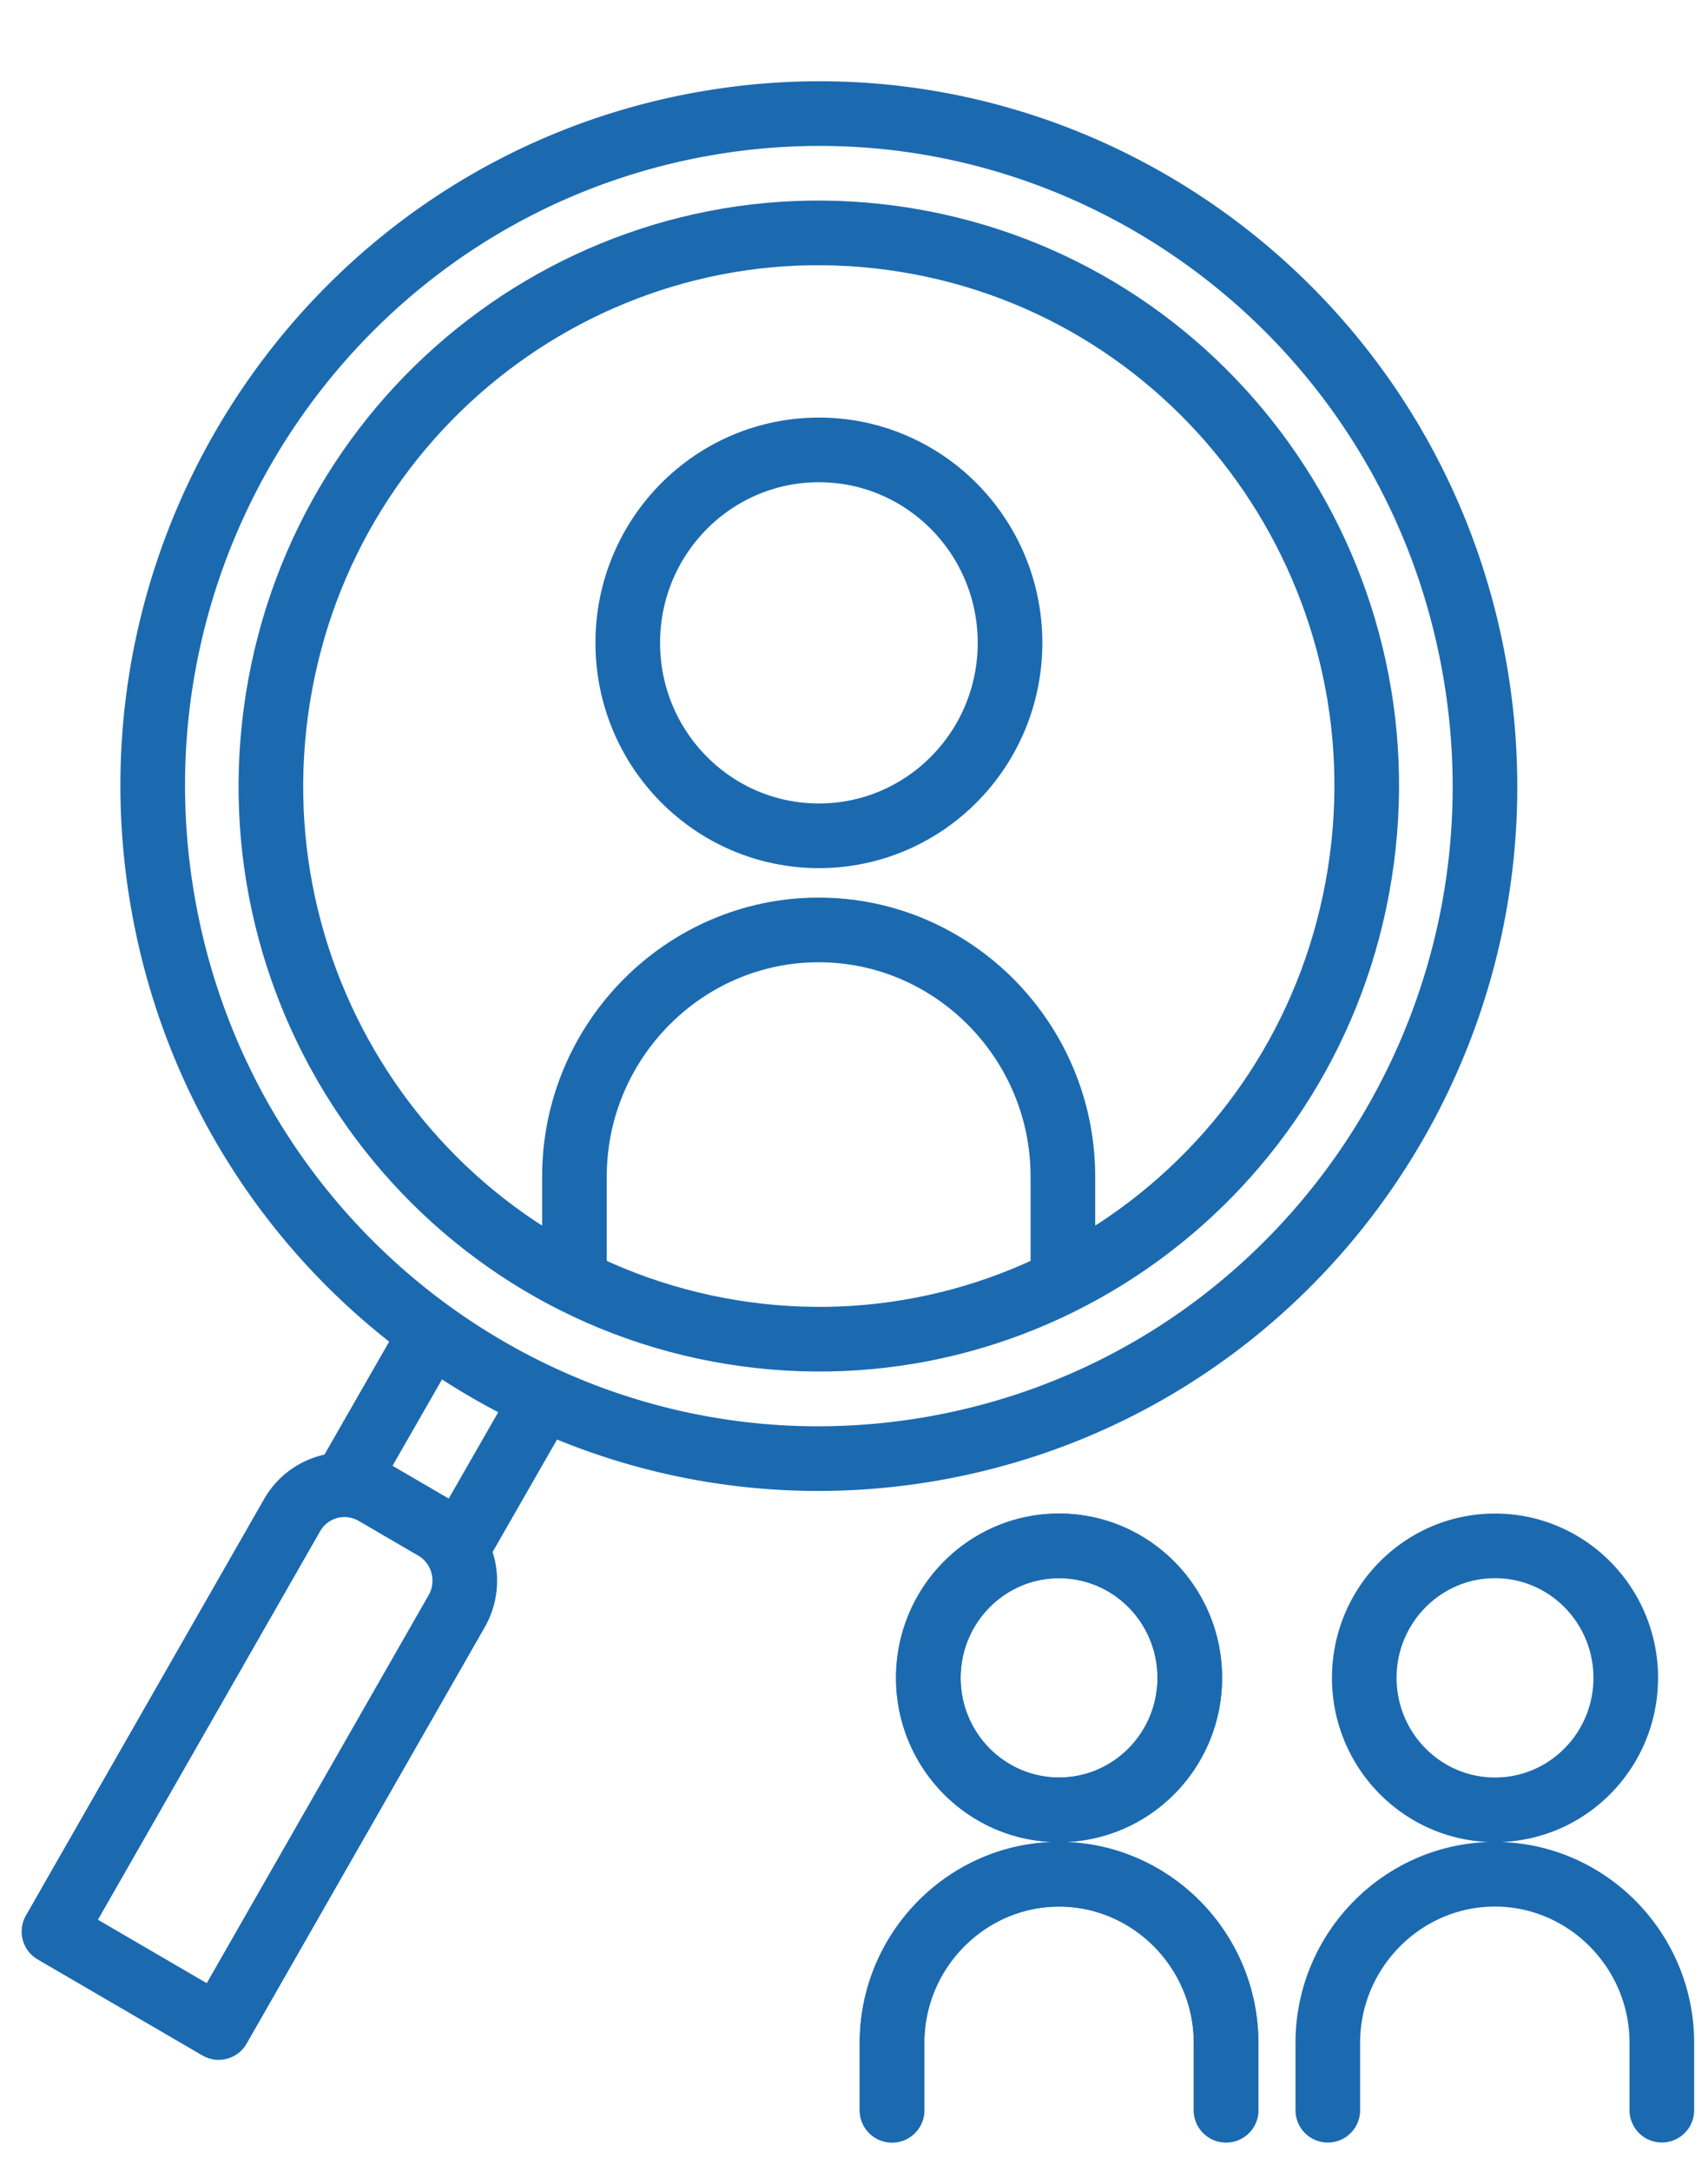
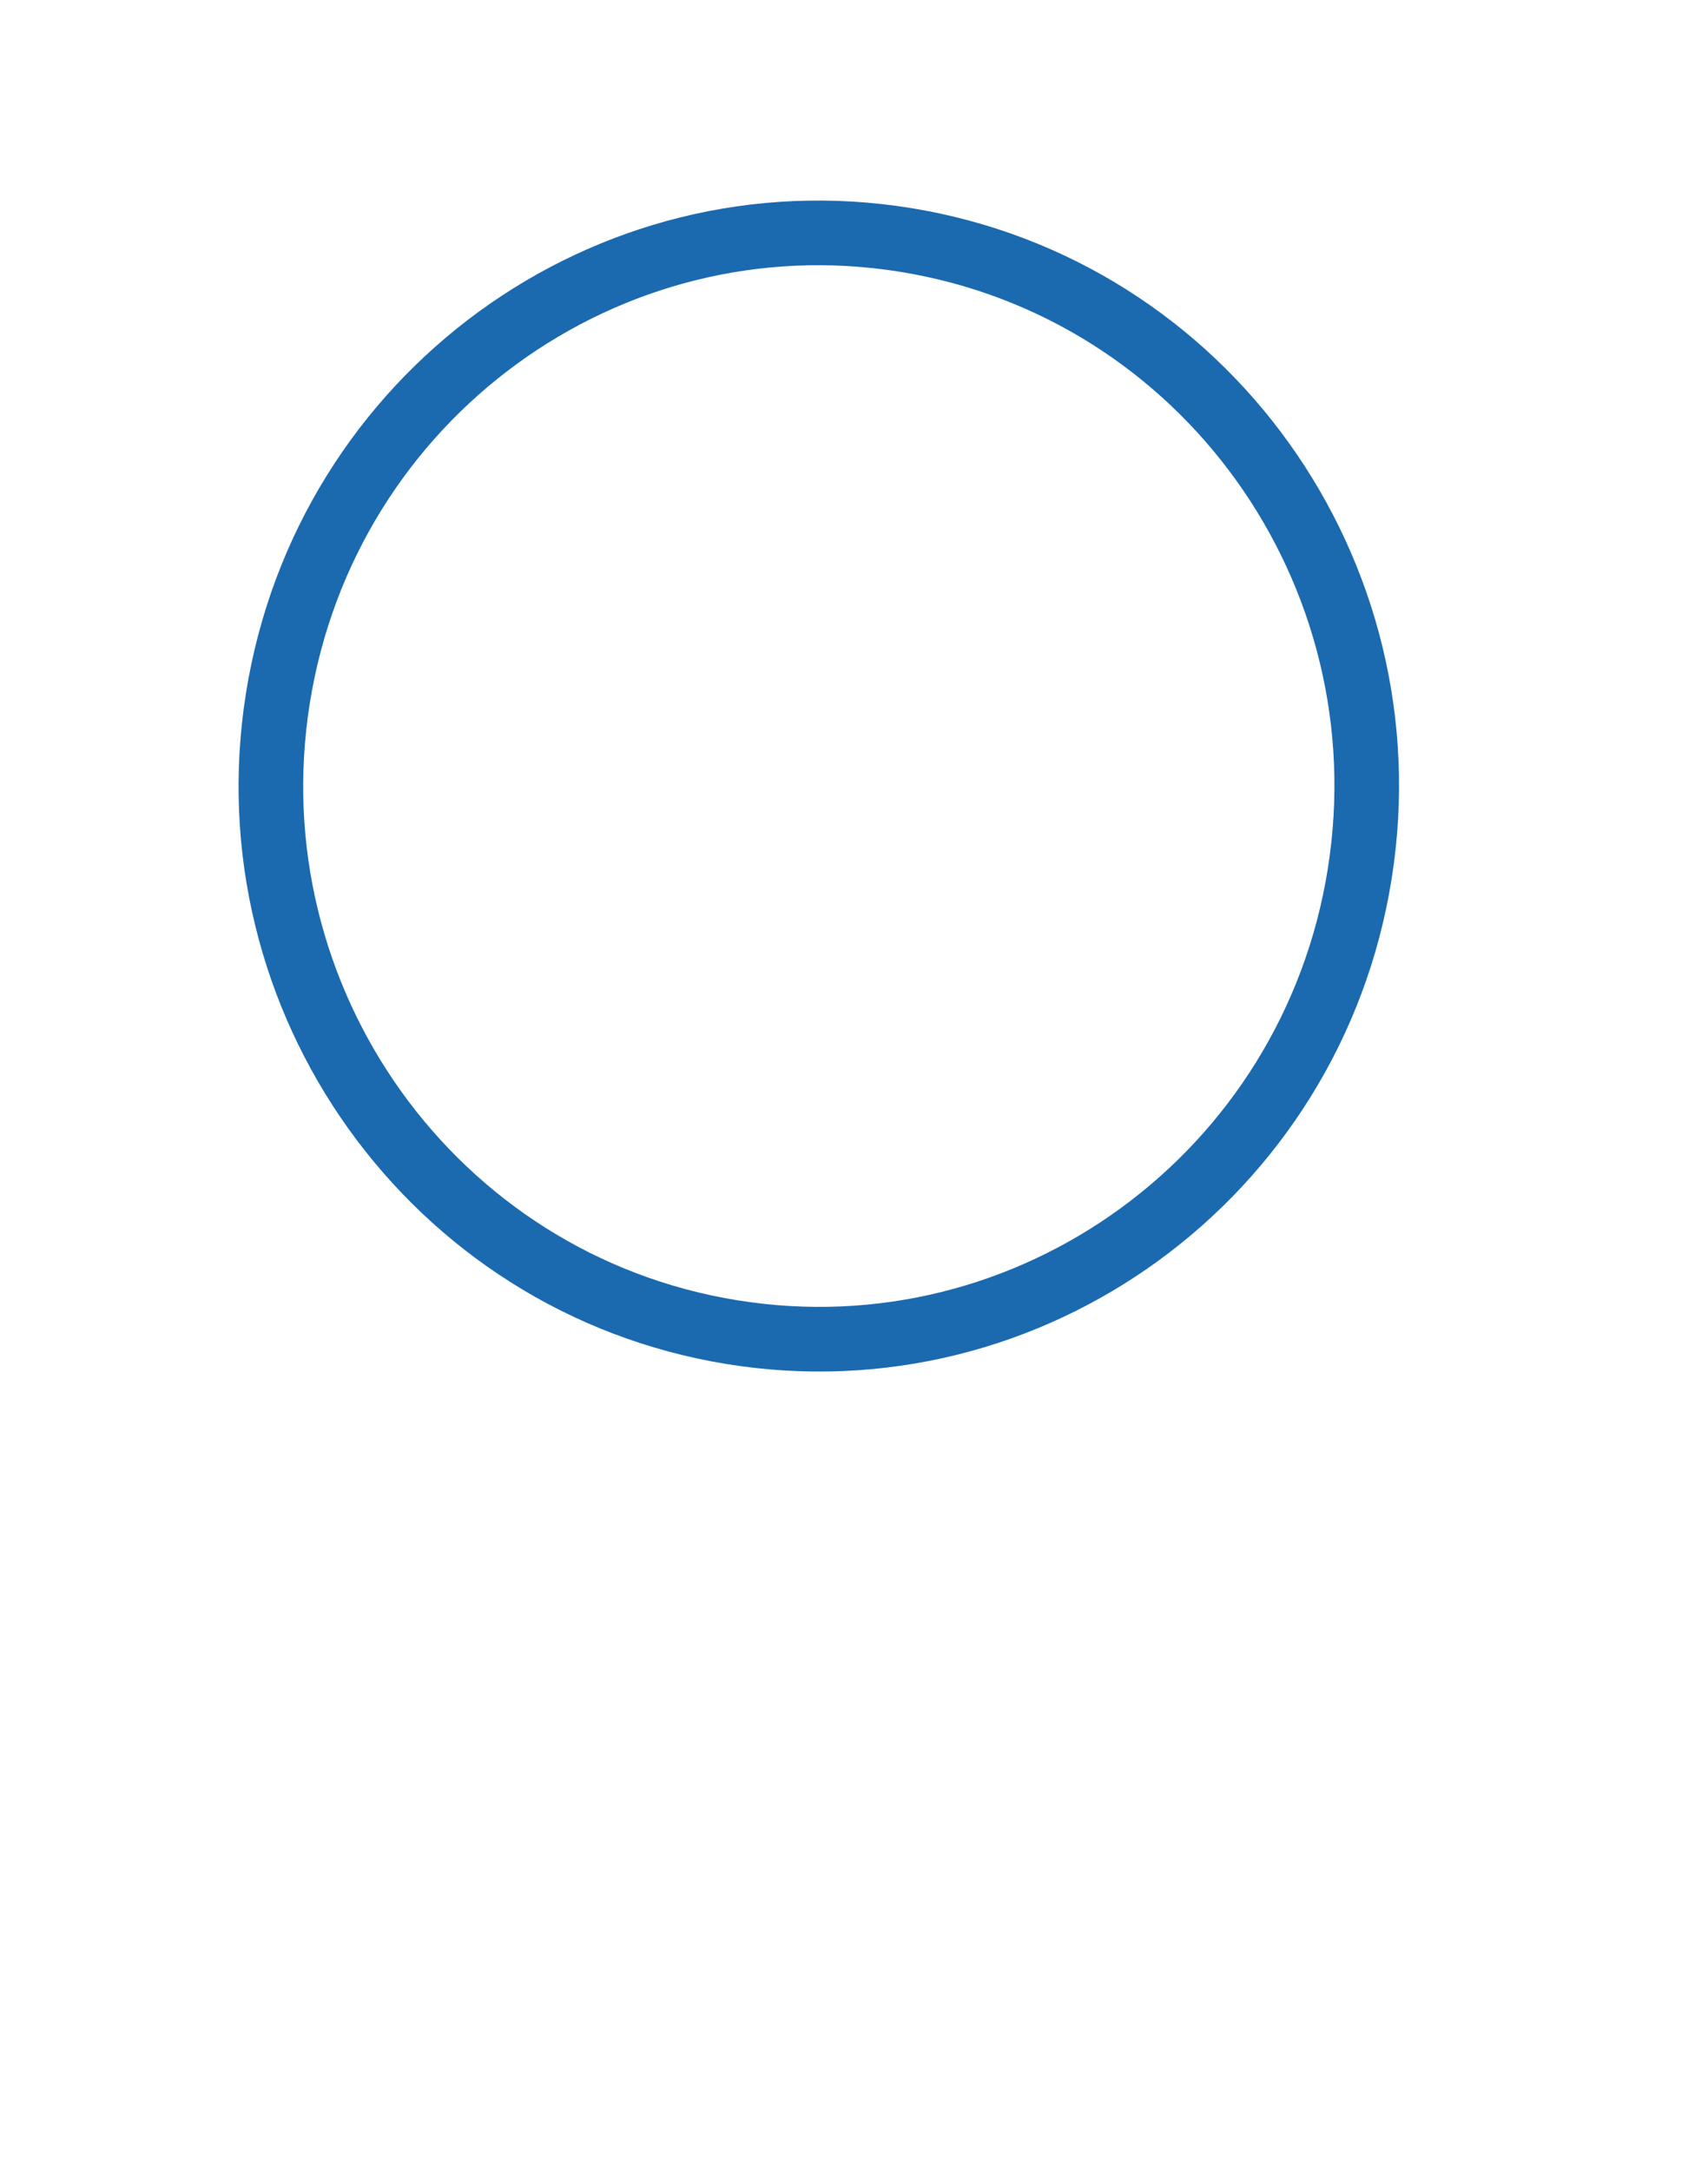
<svg xmlns="http://www.w3.org/2000/svg" width="37" height="47" fill="none">
-   <path d="M17.74 18.096c2.286 0 4.14-1.87 4.14-4.177 0-2.308-1.854-4.178-4.14-4.178-2.288 0-4.141 1.87-4.141 4.178 0 2.307 1.853 4.177 4.14 4.177zm-5.296 9.508v-2.13c0-2.938 2.38-5.34 5.29-5.34 2.912 0 5.291 2.402 5.291 5.34v2.13" stroke="#1B6AB0" stroke-width="1.4" stroke-linecap="round" stroke-linejoin="round" />
  <path d="M29.455 18.921c1.041-6.53-3.36-12.675-9.832-13.725-6.472-1.05-12.562 3.39-13.603 9.92-1.04 6.53 3.361 12.676 9.832 13.726 6.472 1.05 12.562-3.391 13.603-9.92z" stroke="#1B6AB0" stroke-width="1.4" stroke-linecap="round" stroke-linejoin="round" />
-   <path d="M20.274 31.352c7.844-1.413 13.068-8.975 11.668-16.89-1.4-7.915-8.894-13.186-16.739-11.774C7.36 4.101 2.135 11.663 3.535 19.578c1.4 7.915 8.894 13.187 16.739 11.774zm-12.154.971l1.292.753c.628.366.843 1.177.48 1.81l-5.156 9.012-3.567-2.078 5.157-9.012a1.307 1.307 0 011.793-.485zm-.572-.328l1.783-3.11m2.428 1.413l-1.783 3.11m12.966 5.777c1.564 0 2.832-1.28 2.832-2.857 0-1.579-1.268-2.858-2.832-2.858-1.564 0-2.832 1.28-2.832 2.858s1.268 2.857 2.832 2.857zm-3.618 6.504V44.23c0-2.007 1.63-3.65 3.618-3.65 1.99 0 3.618 1.643 3.618 3.65v1.458m8.658-9.36c0 1.577-1.268 2.857-2.832 2.857-1.563 0-2.832-1.28-2.832-2.857 0-1.578 1.27-2.858 2.832-2.858 1.564 0 2.832 1.28 2.832 2.858zm-6.454 9.361V44.23c0-2.007 1.63-3.65 3.618-3.65 1.99 0 3.618 1.643 3.618 3.65v1.458" stroke="#1B6AB0" stroke-width="1.4" stroke-linecap="round" stroke-linejoin="round" />
-   <path d="M22.942 39.185c1.564 0 2.832-1.28 2.832-2.857 0-1.579-1.268-2.858-2.832-2.858-1.564 0-2.832 1.28-2.832 2.858s1.268 2.857 2.832 2.857zm-3.618 6.504V44.23c0-2.007 1.63-3.65 3.618-3.65 1.99 0 3.618 1.643 3.618 3.65v1.458" stroke="#1B6AB0" stroke-width="1.4" stroke-linecap="round" stroke-linejoin="round" />
</svg>